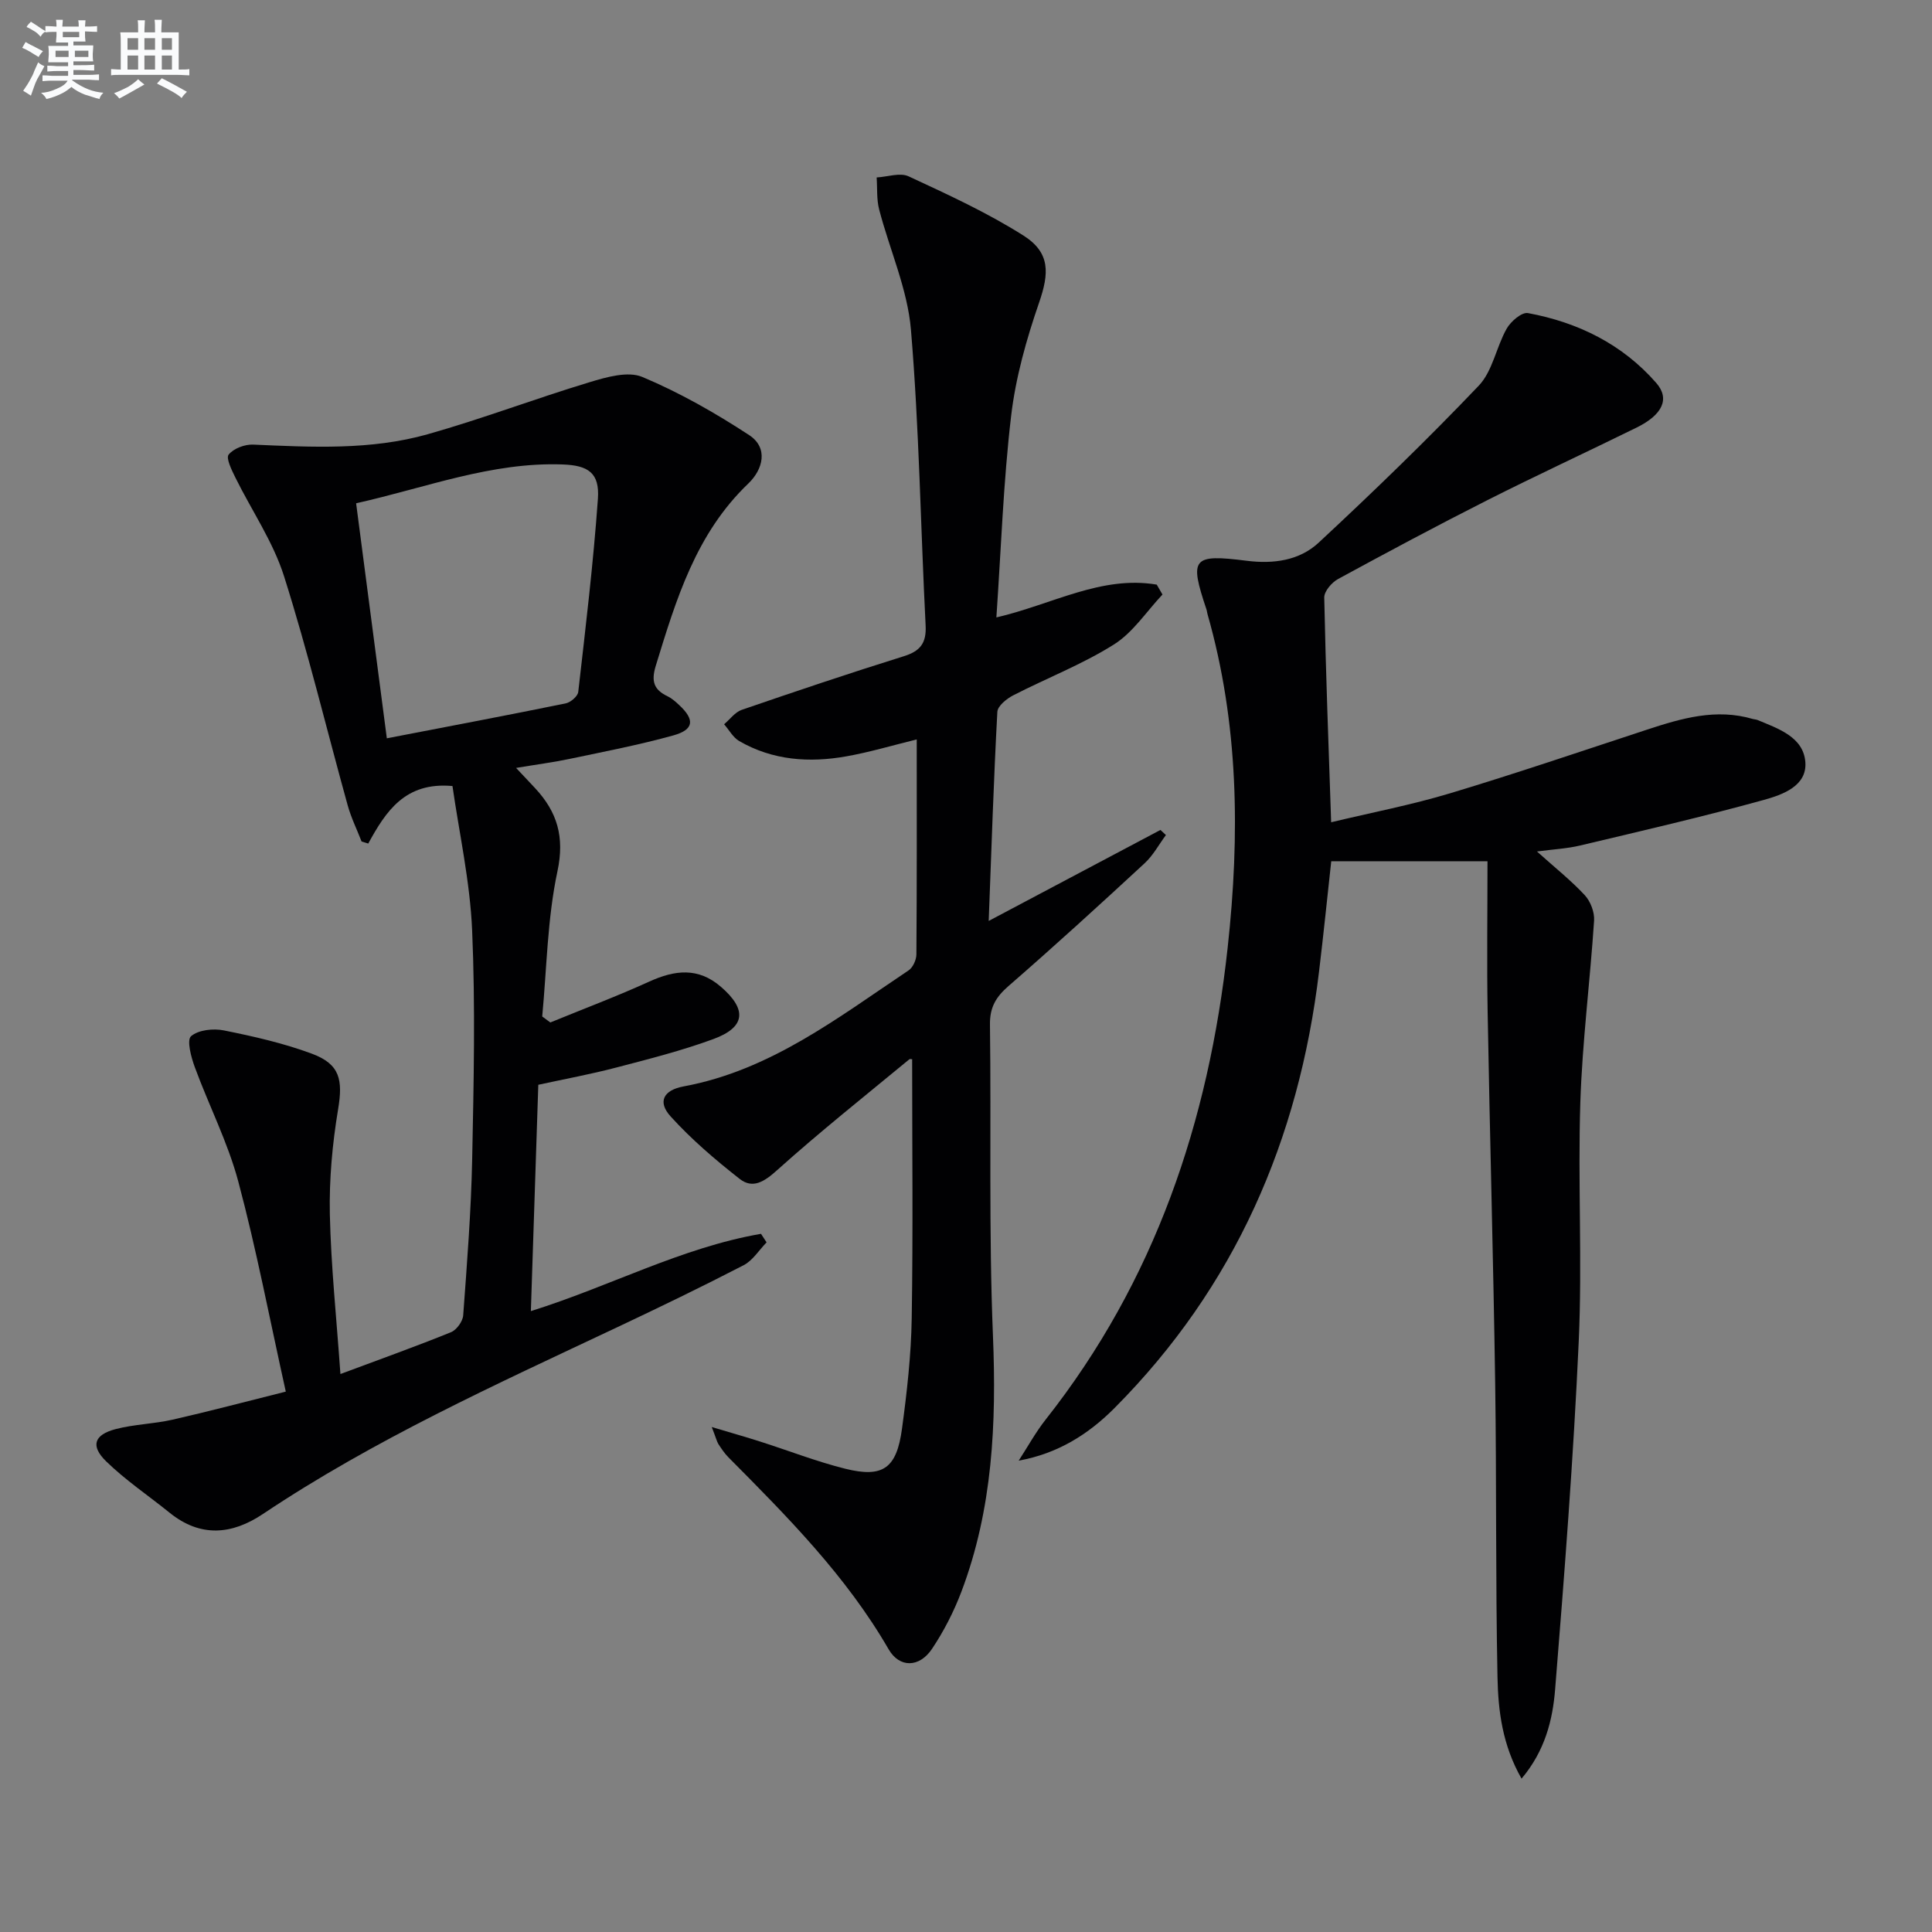
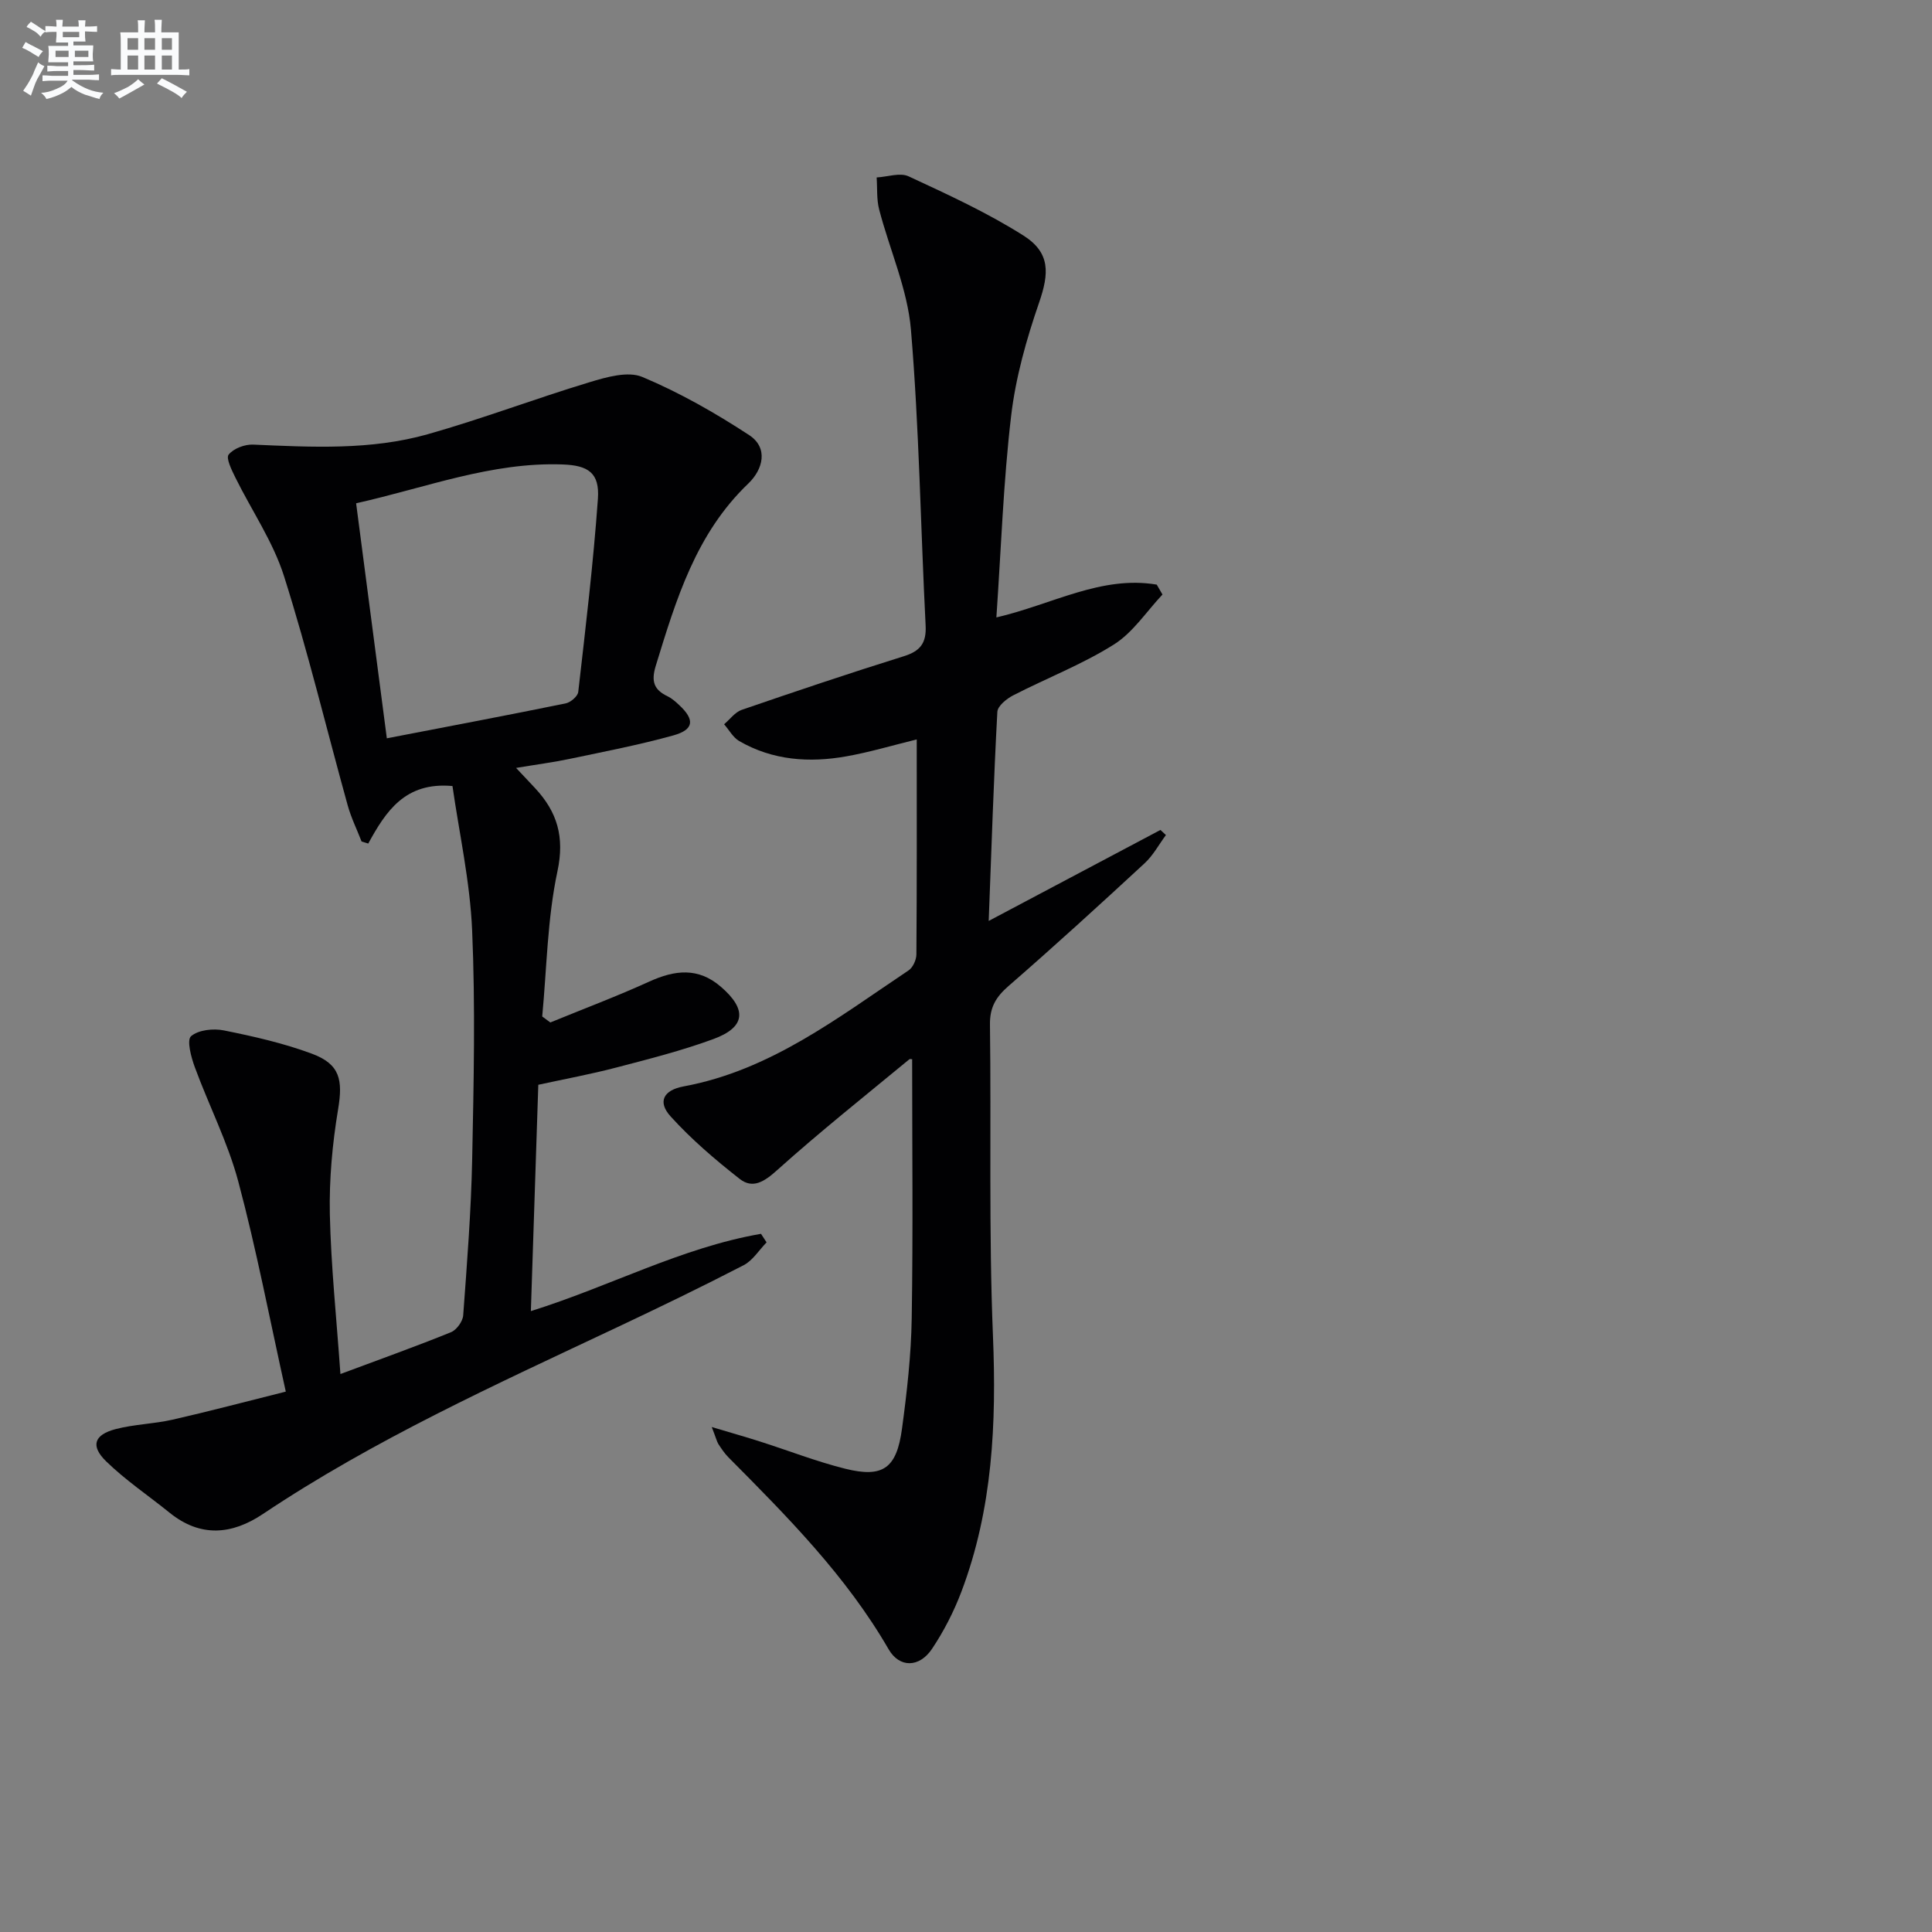
<svg xmlns="http://www.w3.org/2000/svg" enable-background="new 0 0 400 400" viewBox="0 0 400 400">
  <rect x="0" y="0" width="400" height="400" fill="#808080" stroke="none" />
  <g fill="#010103">
-     <path d="m318.21 176.29c3.82 3.43 7.09 6.02 9.9 9.05 1.19 1.28 2.04 3.52 1.93 5.25-.83 12.56-2.44 25.09-2.85 37.66-.53 16.48.42 33.01-.33 49.48-1.09 24.05-2.95 48.06-4.89 72.06-.51 6.32-2.09 12.7-6.95 18.46-3.98-6.98-4.84-14.05-4.98-21.01-.41-20.28-.18-40.58-.48-60.86-.38-25.62-1.11-51.23-1.56-76.85-.18-10.29-.03-20.58-.03-31.22-11.5 0-21.75 0-32.35 0-.82 7.46-1.6 15.18-2.53 22.87-4.16 34.76-17.42 65.29-42.33 90.33-5.42 5.45-11.76 9.44-19.85 10.9 1.85-2.84 3.49-5.85 5.58-8.5 22.63-28.69 33.74-61.66 37.68-97.67 2.56-23.4 2.31-46.4-4.18-69.14-.09-.32-.11-.66-.22-.97-3.54-10.57-2.94-11.46 8.33-10.03 5.62.71 10.96-.06 14.94-3.77 11.32-10.53 22.45-21.29 33.12-32.48 2.88-3.02 3.62-8 5.79-11.82.84-1.49 3.12-3.44 4.39-3.21 10.37 1.92 19.57 6.44 26.58 14.48 2.88 3.3 1.24 6.6-4.07 9.22-10.3 5.07-20.72 9.88-30.96 15.06-10.38 5.25-20.64 10.74-30.86 16.3-1.31.71-2.88 2.55-2.86 3.83.31 15.28.89 30.56 1.43 46.53 8.34-2 16.63-3.59 24.67-6.01 13.65-4.11 27.16-8.71 40.71-13.16 7.16-2.35 14.32-4.46 21.93-2.21.32.09.67.09.97.21 4.33 1.8 9.52 3.53 9.9 8.74.36 4.95-4.77 6.74-8.58 7.8-12.59 3.48-25.33 6.42-38.04 9.44-2.68.64-5.48.78-8.95 1.24z" />
    <path d="m70.48 284.48c8.33-3.11 15.67-5.73 22.89-8.66 1.16-.47 2.44-2.24 2.53-3.49.79-10.77 1.64-21.56 1.86-32.36.32-15.79.67-31.61-.01-47.37-.44-10.16-2.7-20.23-4.07-29.86-9.82-.9-13.8 5.26-17.44 11.91-.46-.14-.92-.29-1.38-.43-.97-2.5-2.17-4.93-2.88-7.5-4.39-15.82-8.22-31.8-13.18-47.44-2.27-7.15-6.71-13.6-10.07-20.41-.75-1.53-1.99-4.01-1.39-4.75 1.02-1.27 3.35-2.15 5.08-2.07 12.14.53 24.34 1.19 36.15-2.15 11.28-3.19 22.27-7.38 33.5-10.77 3.5-1.06 7.94-2.34 10.93-1.08 7.7 3.23 15.09 7.44 22.1 12.03 4.05 2.65 2.86 7.13-.16 10.02-10.86 10.38-14.95 24-19.16 37.71-1 3.25-.42 4.98 2.45 6.36.88.42 1.66 1.12 2.38 1.8 3.28 3.04 3.08 5.1-1.21 6.29-7.01 1.95-14.19 3.33-21.32 4.83-3.5.74-7.05 1.2-11.23 1.9 1.68 1.78 2.81 2.97 3.92 4.17 4.59 4.93 6.17 10.09 4.64 17.25-2.09 9.79-2.2 20.01-3.15 30.04.56.41 1.12.83 1.68 1.24 6.84-2.8 13.77-5.41 20.5-8.47 5.27-2.4 10.11-2.98 14.8 1.07 5.48 4.72 5.14 8.4-1.6 10.86-6.52 2.39-13.3 4.11-20.04 5.87-5.26 1.38-10.63 2.37-16.15 3.57-.51 15.62-1.02 31.02-1.54 46.86 16.33-5.1 31.19-13.16 47.65-16 .38.59.77 1.18 1.15 1.77-1.57 1.61-2.86 3.75-4.75 4.73-8.71 4.5-17.54 8.77-26.4 12.95-24.95 11.77-50.1 23.15-73.13 38.56-6.43 4.3-12.93 4.89-19.32-.27-4.39-3.55-9.12-6.72-13.14-10.64-3.28-3.2-2.49-5.5 1.97-6.67 3.83-1 7.9-1.07 11.77-1.95 7.54-1.71 15.02-3.7 23.46-5.81-3.37-15.18-6.09-29.49-9.84-43.52-2.17-8.11-6.09-15.73-9-23.66-.76-2.06-1.7-5.59-.78-6.4 1.52-1.32 4.63-1.65 6.83-1.2 6.15 1.24 12.34 2.64 18.2 4.82 5.84 2.17 6.43 5.44 5.42 11.51-1.19 7.15-1.86 14.5-1.71 21.74.24 10.75 1.38 21.47 2.19 33.07zm3.25-180.28c2.18 16.71 4.26 32.59 6.36 48.66 12.76-2.46 24.91-4.76 37.03-7.23 1.02-.21 2.5-1.47 2.6-2.38 1.52-13.31 3.12-26.62 4.07-39.98.38-5.37-2-6.92-7.31-7.11-14.71-.53-28.23 4.79-42.75 8.04z" />
    <path d="m147.36 295.45c4.29 1.28 7.22 2.11 10.11 3.04 5.84 1.86 11.58 4.11 17.51 5.59 7.82 1.95 10.66-.05 11.77-8.29 1.02-7.56 1.89-15.2 2.01-22.81.29-17.79.09-35.59.09-53.6.31.04-.35-.25-.6-.05-9.19 7.59-18.53 15.01-27.39 22.97-2.64 2.37-5.02 3.9-7.73 1.77-5.05-3.96-9.99-8.18-14.29-12.93-2.75-3.03-1.48-5.44 2.69-6.21 17.96-3.32 31.97-14.25 46.58-24.02.9-.6 1.61-2.18 1.62-3.31.11-14.65.07-29.3.07-44.51-5.09 1.25-9.77 2.65-14.55 3.5-7.69 1.37-15.26.85-22.2-3.16-1.28-.74-2.1-2.3-3.13-3.48 1.21-1.02 2.25-2.5 3.64-2.98 11.14-3.83 22.3-7.59 33.55-11.1 3.44-1.07 4.72-2.73 4.53-6.38-1.04-20.41-1.33-40.88-3.04-61.23-.71-8.42-4.42-16.57-6.58-24.89-.55-2.11-.36-4.41-.52-6.63 2.23-.12 4.84-1.06 6.62-.23 8.08 3.75 16.26 7.5 23.76 12.25 5.62 3.56 5.34 7.83 3.26 13.87-2.63 7.62-4.87 15.55-5.8 23.52-1.61 13.65-2.07 27.44-3.05 41.68 11.47-2.65 21.7-8.74 33.2-6.79.4.68.79 1.36 1.19 2.05-3.32 3.52-6.11 7.87-10.08 10.36-6.55 4.12-13.9 6.95-20.82 10.51-1.37.7-3.22 2.2-3.29 3.42-.76 14.06-1.21 28.14-1.79 43.29 12.54-6.65 24.05-12.75 35.56-18.84.38.35.76.71 1.13 1.06-1.46 1.97-2.65 4.22-4.42 5.85-9.28 8.58-18.62 17.11-28.16 25.4-2.6 2.26-3.89 4.39-3.85 7.95.28 21.48-.26 42.99.62 64.45.74 18.14-.06 35.87-6.52 52.97-1.57 4.15-3.65 8.22-6.12 11.9-2.6 3.86-6.71 3.96-8.97.04-8.78-15.19-20.97-27.45-33.17-39.74-.81-.82-1.46-1.81-2.09-2.77-.31-.54-.45-1.18-1.35-3.49z" />
  </g>
  <path d="m6.8 9.5c.6.3 1.3.7 2.1 1.1-.4.4-.7.8-.9 1.2-.7-.4-1.3-.8-1.8-1.1s-1.1-.6-1.6-.8c.2-.4.5-.8.7-1.2.4.2.8.5 1.5.8zm.9 6.9c-.3.6-.5 1.1-.7 1.7s-.4 1.1-.6 1.7c-.6-.4-1.1-.7-1.6-1 .7-1 1.2-1.8 1.5-2.4.3-.5.6-1.1.8-1.7.3-.6.5-1.2.8-1.8.3.3.8.6 1.3.8-.7 1.3-1.2 2.2-1.5 2.7zm.1-11c.4.3 1 .7 1.7 1.1-.5.2-.8.6-1.1 1.1-.5-.6-1-1-1.4-1.2s-.9-.6-1.5-.8c.2-.4.5-.7.9-1.1.5.3.9.6 1.4.9zm10.5 13.1c1 .4 2 .6 3.1.7-.4.4-.7.8-.8 1.3-.9-.2-1.9-.6-3-.9-1-.4-2-.9-2.8-1.6-.5.4-1.1.9-1.9 1.3s-1.9.9-3.3 1.2c-.1-.3-.5-.8-1.1-1.3 1 0 2.1-.3 3.2-.8 1.2-.5 1.9-1 2.3-1.7h-3.2c-.4 0-1 0-2 .1v-1.2c1 0 1.7.1 2 .1h3.3v-1h-2.3c-.2 0-.9 0-2 .1v-1.2c1.2 0 1.9.1 2 .1h2.3v-.8h-4.1c0-.7.1-1.2.1-1.6 0-.5 0-1.1-.1-1.8h4.1v-.7h-2.5c0-.6.1-1.1.1-1.6v-.6h-.5c-.4 0-1 0-1.8.1v-1.3c1.2 0 1.9.1 2.1.1h.2c0-.3 0-.8-.1-1.4h1.4c0 .6-.1 1-.1 1.4h3.4c0-.4 0-.8-.1-1.3h1.5c0 .4-.1.9-.1 1.3.7 0 1.5 0 2.5-.1v1.2c-1 0-1.8-.1-2.5-.1v.6c0 .3 0 .8.1 1.5h-2.5v.8h4.1c0 .8-.1 1.3-.1 1.8s0 1 .1 1.5h-4.1v.8h1.4c.8 0 1.8 0 2.9-.1v1.2c-1 0-1.9-.1-2.8-.1h-1.5v1h3.2c.3 0 1 0 2.1-.1v1.2c-1.1 0-1.8-.1-2.1-.1h-3.4l-.1.1c1.4 1 2.4 1.5 3.4 1.9zm-4.1-6.7v-1.3h-2.7v1.3zm2.2-4.1v-1.1h-3.4v1.1zm1.9 4.1v-1.3h-2.8v1.3z" fill="#fafbfc" />
  <path d="m37 6.7v2.3 5.4c1 0 1.8 0 2.2-.1v1.3c-.6 0-1.5-.1-2.5-.1h-11.9c-.7 0-1.3 0-1.8.1v-1.3c.5 0 1.1.1 2 .1v-5.2c0-1 0-1.8-.1-2.5h3.7c0-1.3 0-2.1-.1-2.5h1.5c0 .4-.1 1.3-.1 2.5h2.2c0-1.2 0-2.1-.1-2.6h1.5c0 .4-.1 1.3-.1 2.6zm-12.3 13.7c-.3-.4-.7-.8-1.1-1.1 1.1-.4 2.1-.9 2.9-1.3.8-.5 1.5-1 2.1-1.6.4.4.9.8 1.3 1.1-2.5 1.4-4.2 2.4-5.2 2.9zm3.9-10.1v-2.4h-2.2v2.4zm0 4.1v-2.9h-2.2v2.9zm3.5-4.1v-2.4h-2.2v2.4zm0 4.1v-2.9h-2.2v2.9zm.4 2.9 1-1.1c.6.3 1.4.7 2.5 1.3s2 1.1 2.7 1.5c-.4.4-.8.8-1.1 1.3-.8-.8-2.5-1.7-5.1-3zm3.1-7v-2.4h-2.1v2.4zm0 4.1v-2.9h-2.1v2.9z" fill="#fafbfc" />
</svg>